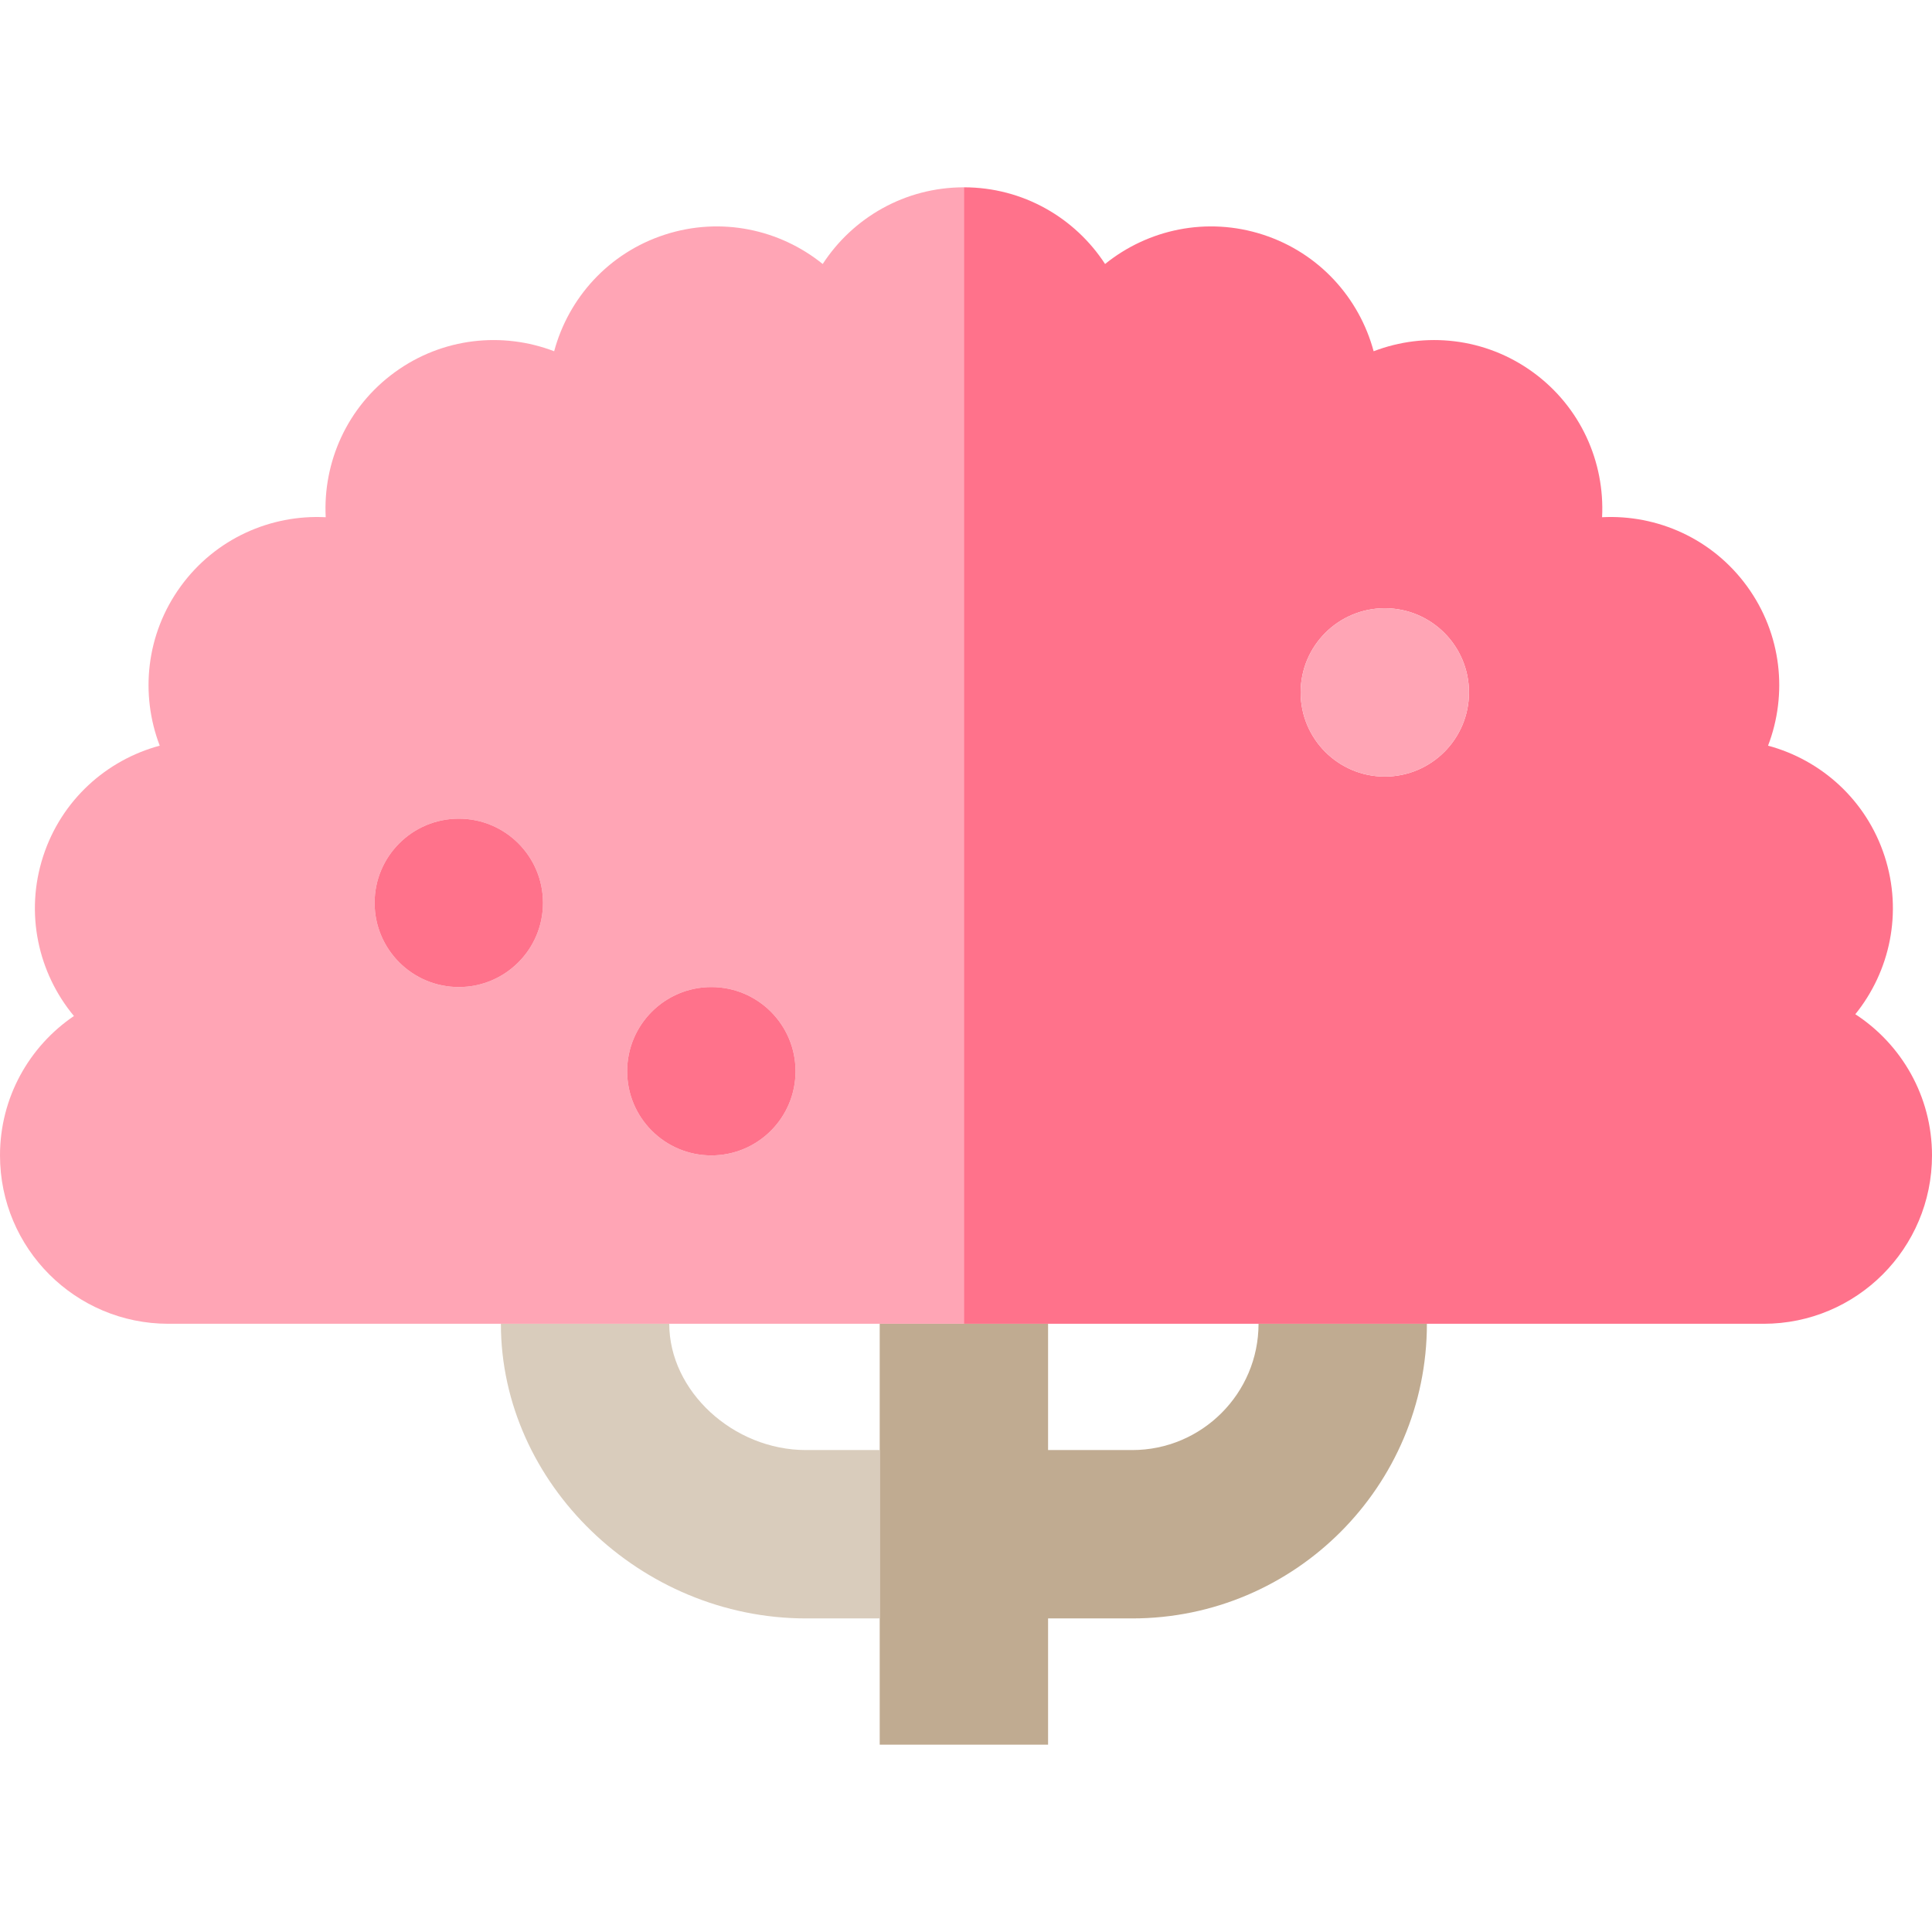
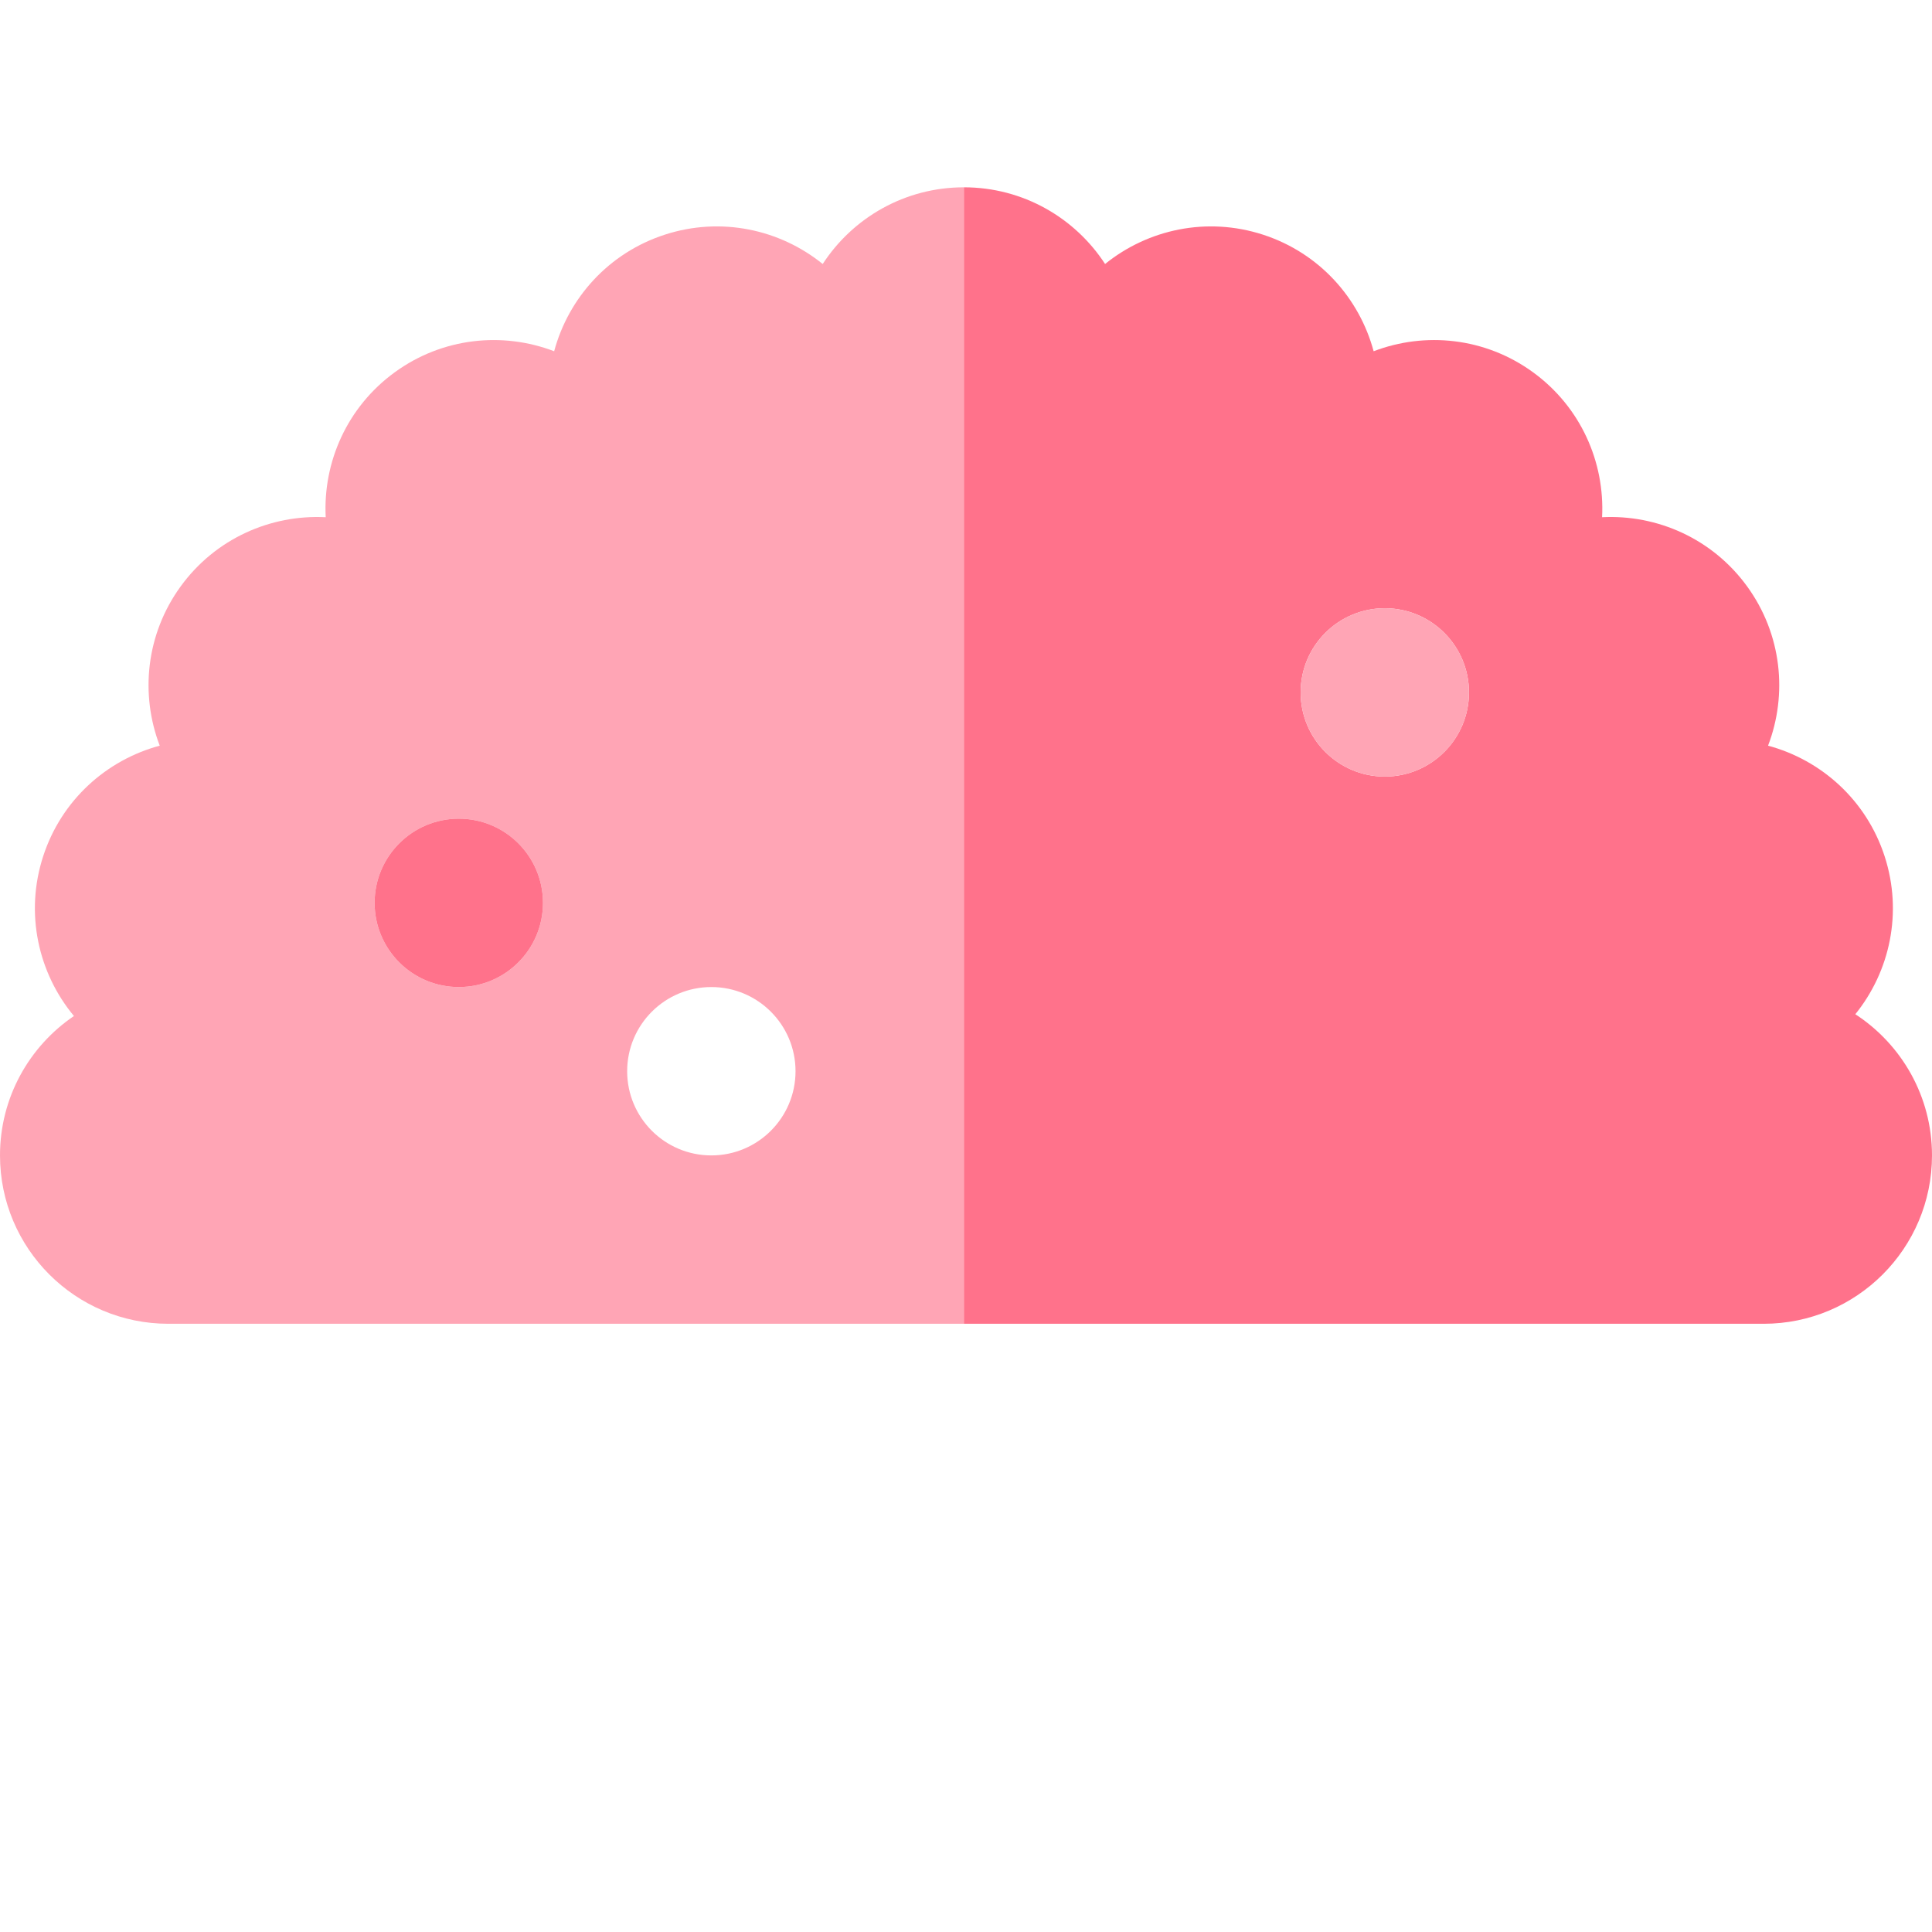
<svg xmlns="http://www.w3.org/2000/svg" version="1.1" id="Capa_1" x="0px" y="0px" viewBox="0 0 459 459" style="enable-background:new 0 0 459 459;" xml:space="preserve">
  <g id="XMLID_1190_">
-     <path id="XMLID_1191_" style="fill:#C0AB91;" d="M269,344.5h-20v-30h-40v100h40v-30h20c38.598,0,70-31.402,70-70h-40   C299,331.042,285.542,344.5,269,344.5z" />
-     <path id="XMLID_1192_" style="fill:#D9CCBC;" d="M191.489,344.5c-17.307,0-32.489-14.019-32.489-30h-40   c0,37.944,33.196,70,72.489,70H209v-40H191.489z" />
    <path id="XMLID_1193_" style="fill:#FFA5B5;" d="M229,314.5v-270c-14.055,0-26.409,7.255-33.543,18.219   c-10.173-8.223-24.164-11.306-37.531-6.962c-13.367,4.343-22.874,15.061-26.271,27.693c-12.216-4.677-26.475-3.285-37.846,4.976   c-11.371,8.262-17.1,21.393-16.428,34.456c-13.063-0.673-26.194,5.057-34.456,16.428c-8.262,11.371-9.653,25.63-4.976,37.846   c-12.632,3.397-23.349,12.904-27.693,26.271c-4.404,13.554-1.173,27.749,7.309,37.955C6.966,248.575,0,260.723,0,274.5   c0,22.091,17.909,40,40,40H229z M109,234.5c-11.046,0-20-8.954-20-20s8.954-20,20-20s20,8.954,20,20S120.046,234.5,109,234.5z    M149,254.5c0-11.046,8.954-20,20-20s20,8.954,20,20s-8.954,20-20,20S149,265.546,149,254.5z" />
    <path id="XMLID_1197_" style="fill:#FF728B;" d="M440.781,240.957c8.223-10.173,11.306-24.164,6.962-37.531   c-4.343-13.367-15.061-22.874-27.693-26.271c4.677-12.216,3.285-26.475-4.976-37.846c-8.262-11.371-21.393-17.1-34.456-16.428   c0.673-13.063-5.057-26.194-16.428-34.456c-11.371-8.261-25.63-9.653-37.846-4.976c-3.397-12.632-12.904-23.349-26.271-27.693   c-13.367-4.343-27.358-1.26-37.531,6.962C255.409,51.755,243.055,44.5,229,44.5v270h190c22.091,0,40-17.909,40-40   C459,260.445,451.744,248.091,440.781,240.957z M329,184.5c-11.046,0-20-8.954-20-20s8.954-20,20-20s20,8.954,20,20   S340.046,184.5,329,184.5z" />
-     <circle id="XMLID_1200_" style="fill:#FF728B;" cx="169" cy="254.5" r="20" />
    <circle id="XMLID_1201_" style="fill:#FFA5B5;" cx="329" cy="164.5" r="20" />
    <circle id="XMLID_1202_" style="fill:#FF728B;" cx="109" cy="214.5" r="20" />
  </g>
  <g>
</g>
  <g>
</g>
  <g>
</g>
  <g>
</g>
  <g>
</g>
  <g>
</g>
  <g>
</g>
  <g>
</g>
  <g>
</g>
  <g>
</g>
  <g>
</g>
  <g>
</g>
  <g>
</g>
  <g>
</g>
  <g>
</g>
</svg>